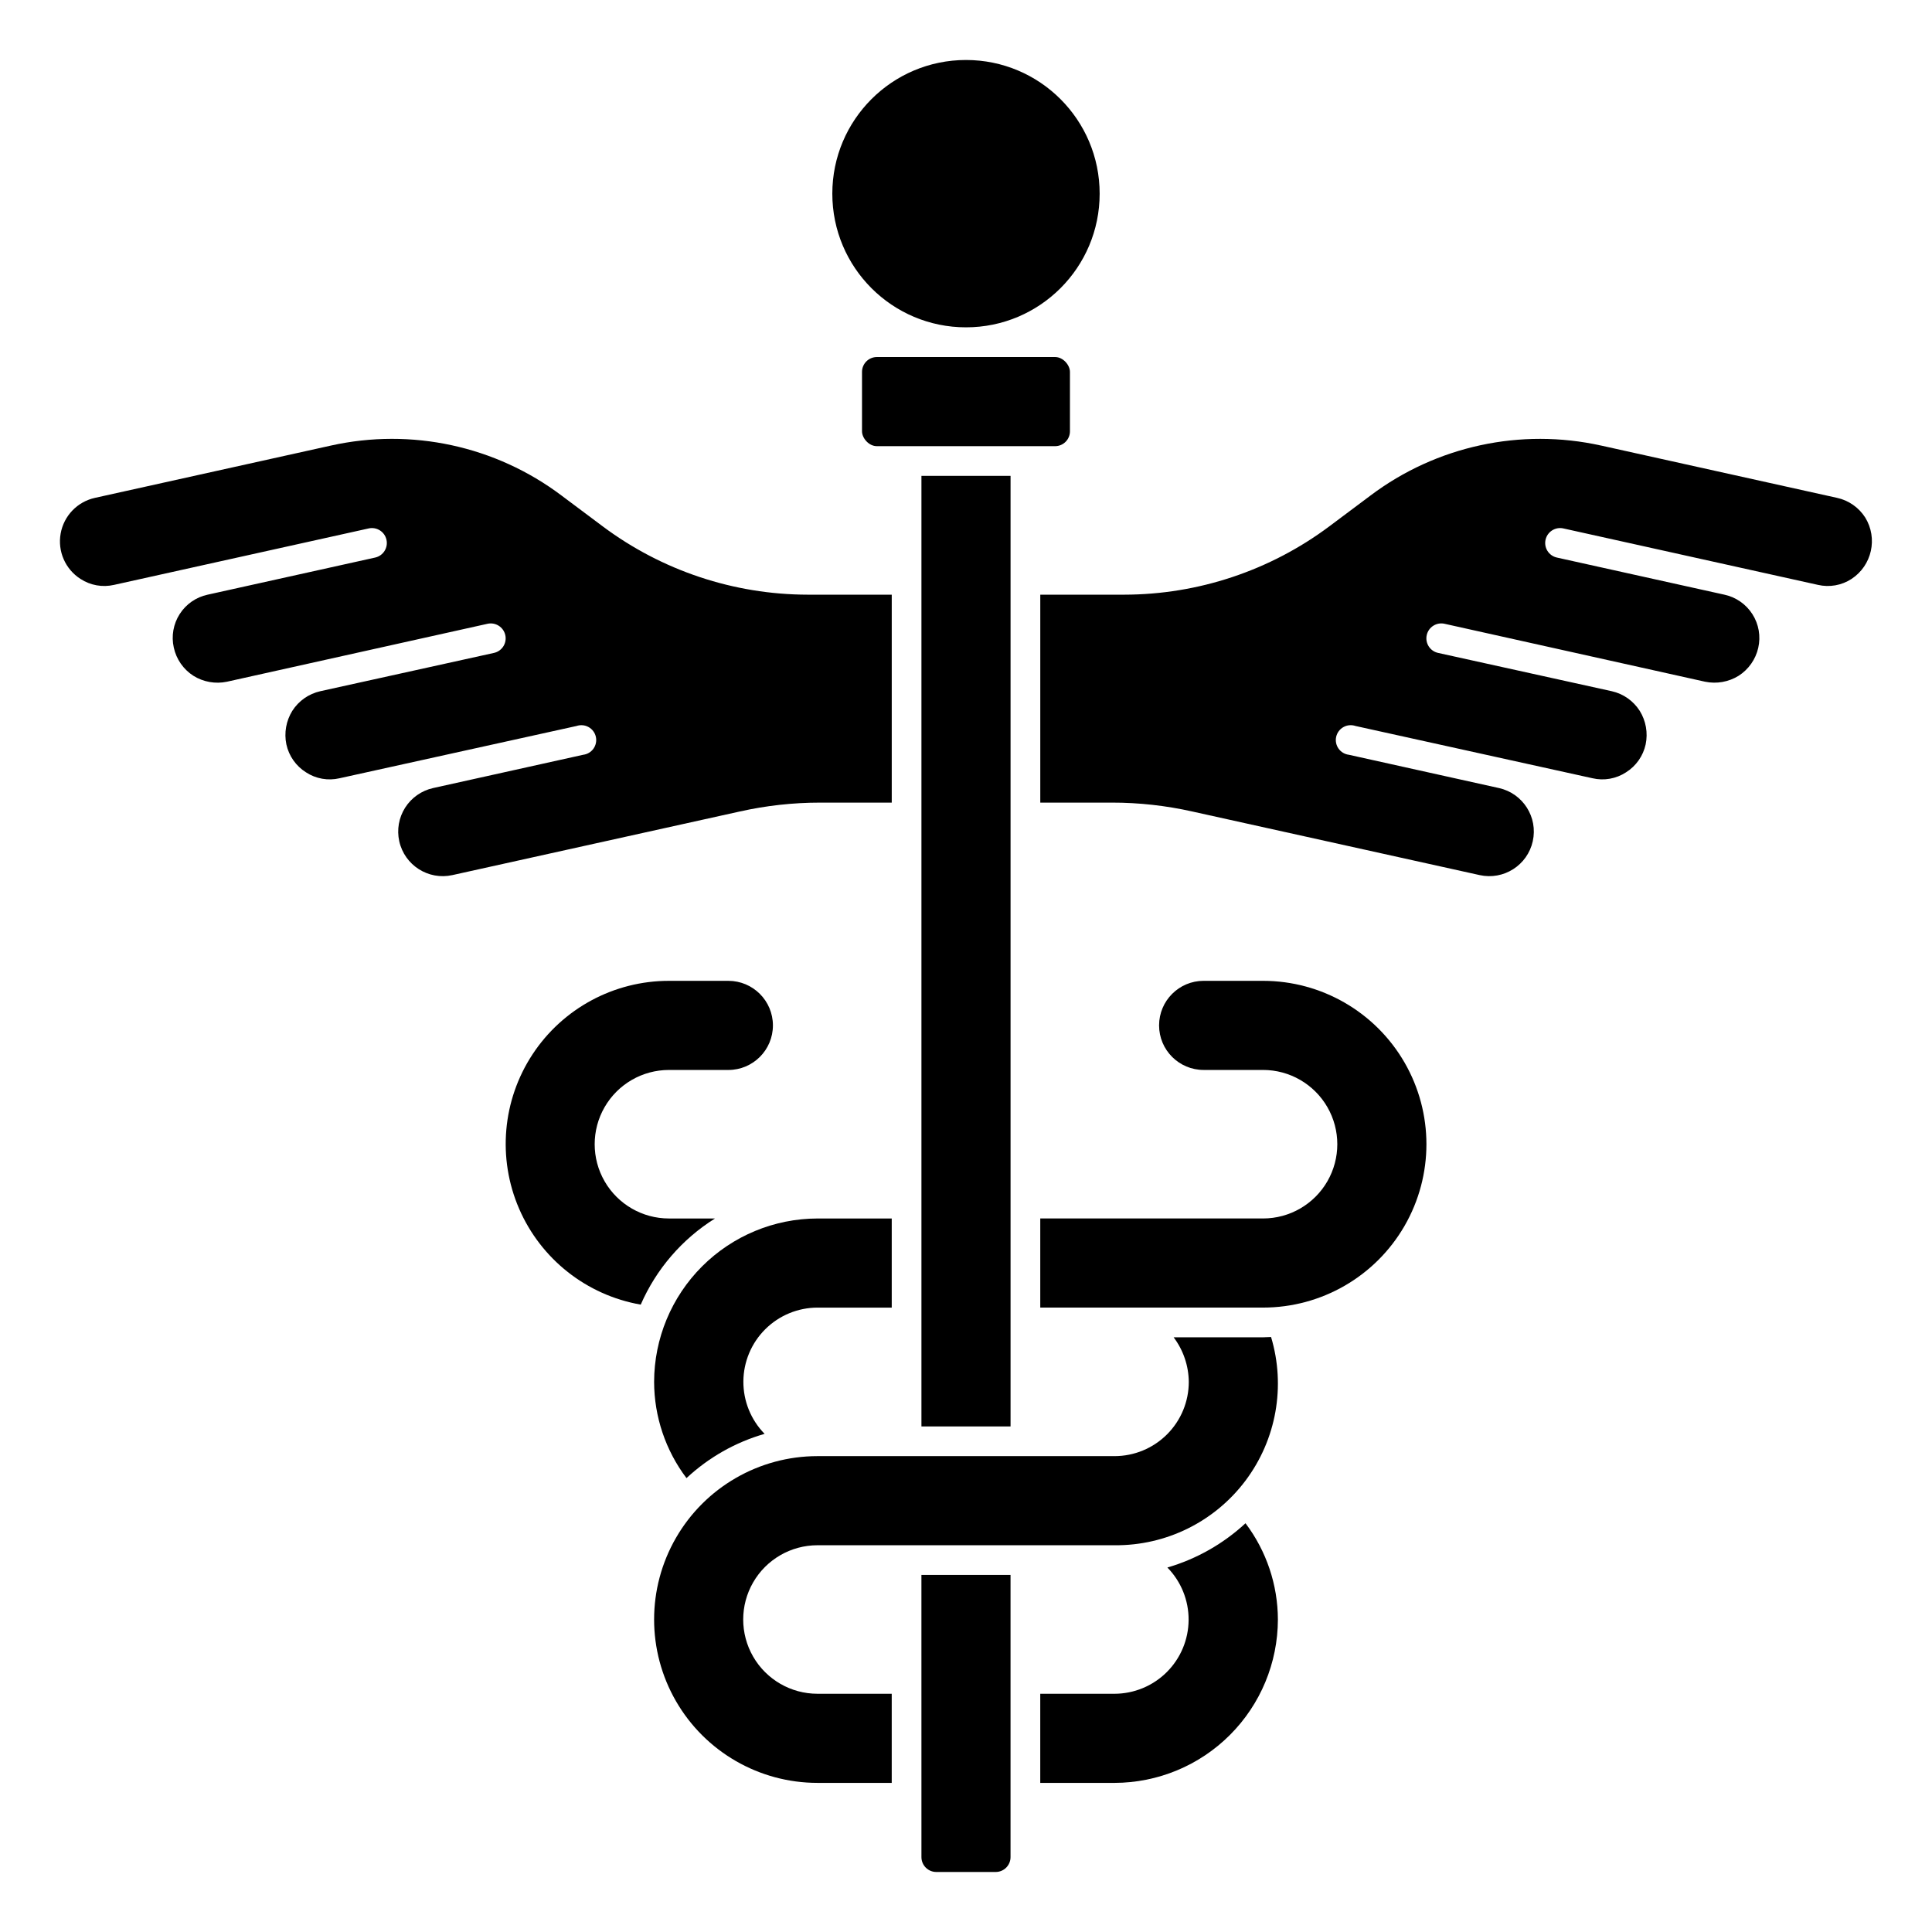
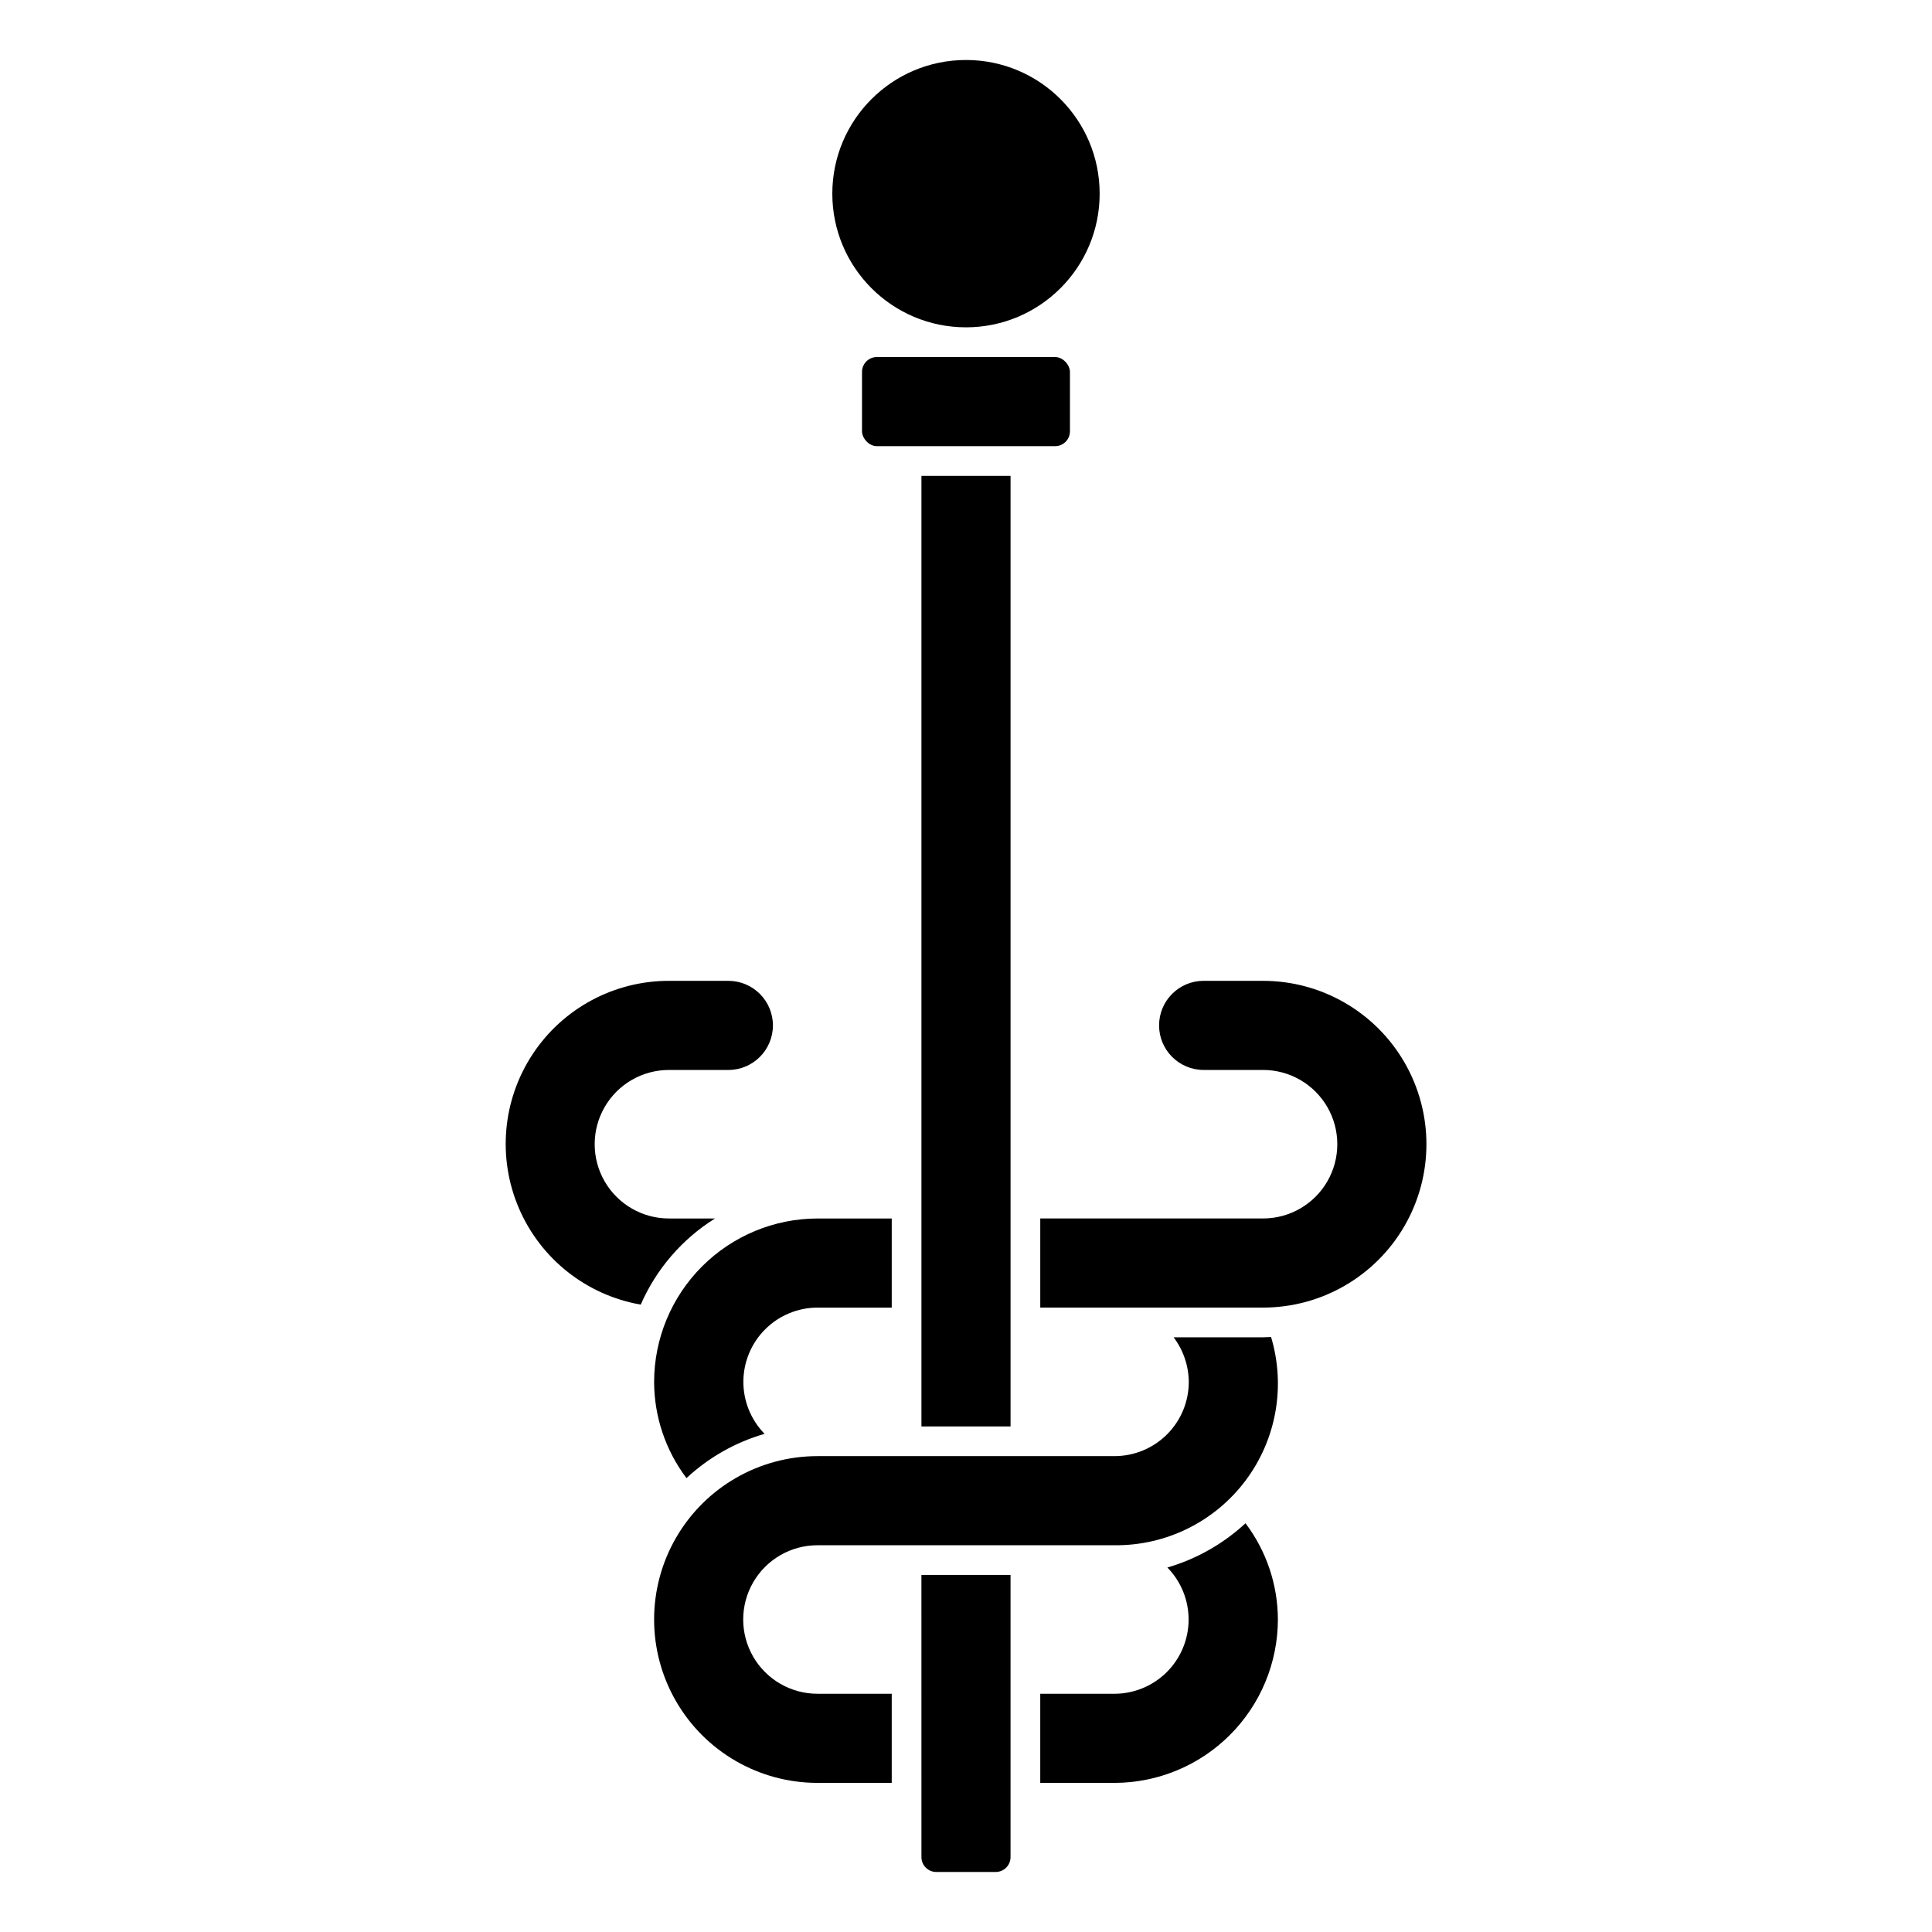
<svg xmlns="http://www.w3.org/2000/svg" fill="#000000" width="800px" height="800px" version="1.1" viewBox="144 144 512 512">
  <g>
-     <path d="m361.35 356.7h18.973v-55.105h-22.281c-19.582-0.031-38.629-6.383-54.316-18.105l-10.941-8.188c-17.449-13.129-39.77-17.961-61.086-13.223l-62.504 13.852c-4.676 1.016-8.277 4.746-9.121 9.457-0.848 4.707 1.23 9.461 5.262 12.035 2.629 1.715 5.84 2.281 8.898 1.574l67.465-14.957h-0.004c2.133-0.477 4.246 0.863 4.723 2.992 0.48 2.129-0.859 4.246-2.988 4.723l-44.398 9.84c-3.059 0.652-5.727 2.504-7.41 5.133-1.688 2.633-2.25 5.832-1.566 8.879 0.668 3.086 2.539 5.777 5.195 7.481 2.652 1.652 5.84 2.215 8.895 1.574l69.039-15.352c2.129-0.477 4.246 0.863 4.723 2.992 0.48 2.129-0.859 4.246-2.992 4.723l-46.051 10.156c-3.055 0.688-5.711 2.555-7.398 5.195-1.645 2.652-2.211 5.836-1.574 8.895 0.668 3.062 2.543 5.731 5.195 7.398 2.625 1.719 5.84 2.289 8.895 1.574l62.82-13.855c1.055-0.355 2.215-0.25 3.188 0.297 0.973 0.543 1.668 1.477 1.914 2.562 0.246 1.086 0.02 2.227-0.621 3.141-0.645 0.91-1.641 1.504-2.75 1.637l-39.754 8.816c-3.059 0.68-5.723 2.547-7.406 5.188-1.68 2.644-2.246 5.848-1.566 8.906 1.414 6.367 7.723 10.387 14.09 8.973l76.121-16.848h0.004c7-1.57 14.156-2.363 21.332-2.359z" />
    <path d="m360.64 490.53h19.68v-23.617h-19.68c-11.477 0.02-22.477 4.59-30.59 12.703-8.117 8.117-12.684 19.117-12.703 30.594 0.02 9.207 3.031 18.156 8.578 25.504 5.883-5.484 12.977-9.504 20.703-11.727-3.633-3.711-5.656-8.703-5.625-13.895s2.113-10.16 5.793-13.824c3.676-3.664 8.652-5.727 13.844-5.738z" />
    <path d="m388.19 270.11h23.617v251.91h-23.617z" />
    <path d="m333.48 466.91h-12.203c-7.031 0-13.527-3.75-17.043-9.84-3.516-6.09-3.516-13.59 0-19.68s10.012-9.84 17.043-9.84h15.746c6.519 0 11.809-5.285 11.809-11.809 0-6.519-5.289-11.809-11.809-11.809h-15.746c-14.559-0.012-28.148 7.309-36.148 19.473s-9.34 27.539-3.566 40.902c5.777 13.367 17.895 22.926 32.238 25.43 4.106-9.418 10.969-17.379 19.68-22.828z" />
    <path d="m376.38 238.62h47.23c2.172 0 3.938 2.172 3.938 3.938v15.742c0 2.172-1.762 3.938-3.938 3.938h-47.23c-2.172 0-3.938-2.172-3.938-3.938v-15.742c0-2.172 1.762-3.938 3.938-3.938z" />
-     <path d="m638.29 281.13c-1.703-2.66-4.394-4.531-7.481-5.199l-62.504-13.855v0.004c-21.316-4.731-43.633 0.102-61.086 13.223l-10.941 8.188c-15.688 11.723-34.734 18.074-54.316 18.105h-22.277v55.105h18.973-0.004c7.18-0.004 14.332 0.789 21.336 2.359l76.121 16.848c6.371 1.414 12.68-2.606 14.09-8.973 1.414-6.371-2.602-12.68-8.973-14.094l-39.754-8.816c-1.105-0.133-2.106-0.727-2.746-1.637-0.645-0.914-0.871-2.055-0.625-3.141 0.25-1.086 0.945-2.019 1.918-2.562 0.973-0.547 2.129-0.652 3.184-0.297l62.82 13.855c3.055 0.715 6.269 0.145 8.895-1.574 2.656-1.668 4.527-4.336 5.195-7.398 0.637-3.059 0.074-6.242-1.574-8.895-1.688-2.641-4.344-4.508-7.398-5.195l-46.051-10.156c-2.133-0.477-3.469-2.594-2.992-4.723 0.477-2.129 2.594-3.469 4.723-2.992l69.039 15.352c3.055 0.633 6.242 0.07 8.895-1.574 2.637-1.688 4.504-4.348 5.195-7.402 0.699-3.059 0.145-6.273-1.543-8.918-1.684-2.648-4.363-4.512-7.43-5.172l-44.398-9.84c-2.133-0.477-3.473-2.594-2.992-4.723 0.477-2.129 2.594-3.469 4.723-2.992l67.465 14.957c3.055 0.707 6.266 0.141 8.895-1.574 5.418-3.555 7.023-10.777 3.621-16.293z" />
    <path d="m478.72 498.4h-23.695c2.566 3.406 3.973 7.543 4.016 11.809 0 5.219-2.074 10.227-5.766 13.914-3.691 3.691-8.695 5.766-13.914 5.766h-78.723c-15.465 0-29.762 8.254-37.492 21.648-7.734 13.395-7.734 29.898 0 43.297 7.731 13.395 22.027 21.648 37.492 21.648h19.68v-23.617h-19.68c-7.031 0-13.527-3.75-17.043-9.84-3.516-6.09-3.516-13.59 0-19.68s10.012-9.84 17.043-9.84h78.723c13.625 0.141 26.508-6.211 34.695-17.102 8.191-10.895 10.711-25.031 6.789-38.082-0.707 0-1.418 0.078-2.125 0.078z" />
    <path d="m478.72 403.93h-15.742c-6.523 0-11.809 5.289-11.809 11.809 0 6.523 5.285 11.809 11.809 11.809h15.742c7.031 0 13.527 3.75 17.043 9.84s3.516 13.59 0 19.68c-3.516 6.09-10.012 9.84-17.043 9.84h-59.039v23.617h59.039c15.469 0 29.762-8.254 37.496-21.648 7.734-13.395 7.734-29.902 0-43.297s-22.027-21.648-37.496-21.648z" />
    <path d="m388.19 636.16c0 1.043 0.414 2.043 1.152 2.781 0.738 0.738 1.738 1.152 2.781 1.152h15.746c1.043 0 2.043-0.414 2.781-1.152 0.738-0.738 1.152-1.738 1.152-2.781v-74.785h-23.617z" />
    <path d="m453.37 559.41c3.633 3.707 5.656 8.703 5.625 13.895-0.031 5.191-2.113 10.16-5.789 13.824-3.68 3.664-8.656 5.727-13.848 5.738h-19.68v23.617h19.68c11.477-0.023 22.477-4.59 30.59-12.707 8.117-8.113 12.684-19.113 12.707-30.59-0.023-9.207-3.035-18.156-8.582-25.508-5.902 5.461-12.988 9.477-20.703 11.73z" />
    <path d="m435.42 195.32c0 19.566-15.859 35.426-35.422 35.426-19.566 0-35.426-15.859-35.426-35.426 0-19.562 15.859-35.422 35.426-35.422 19.562 0 35.422 15.859 35.422 35.422" />
  </g>
</svg>